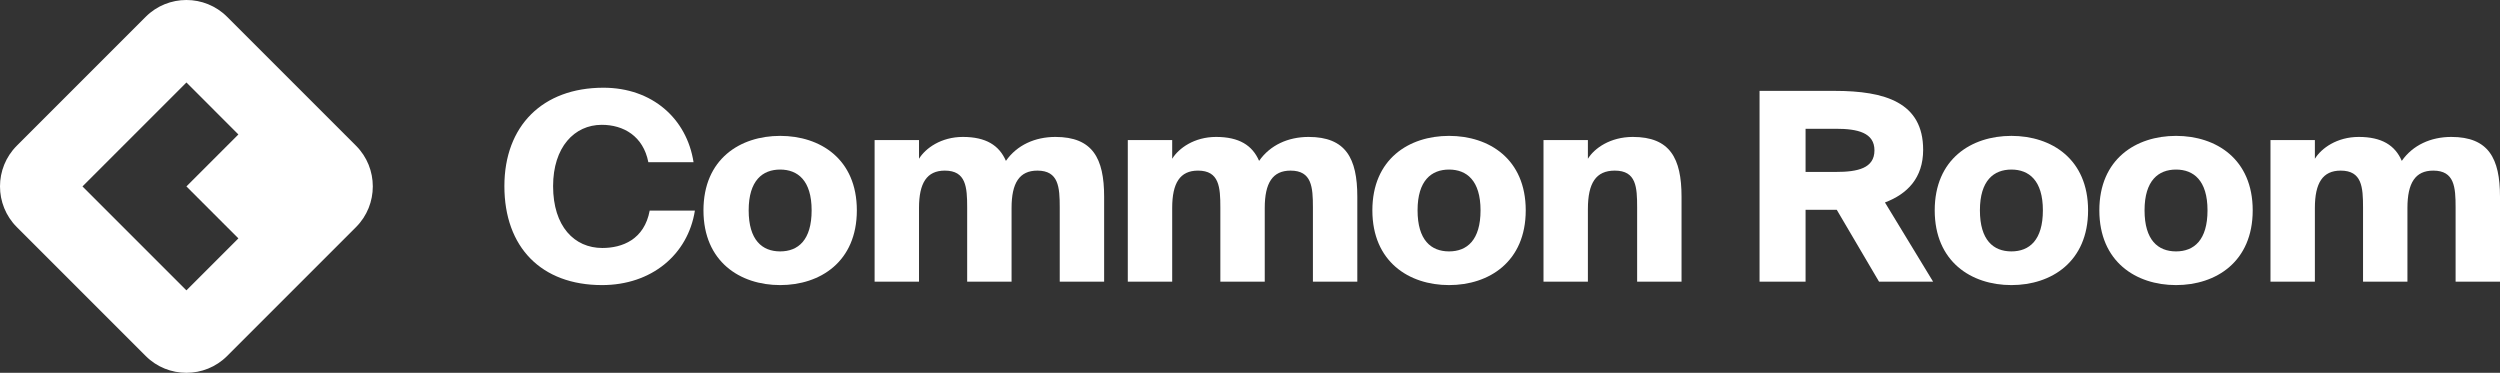
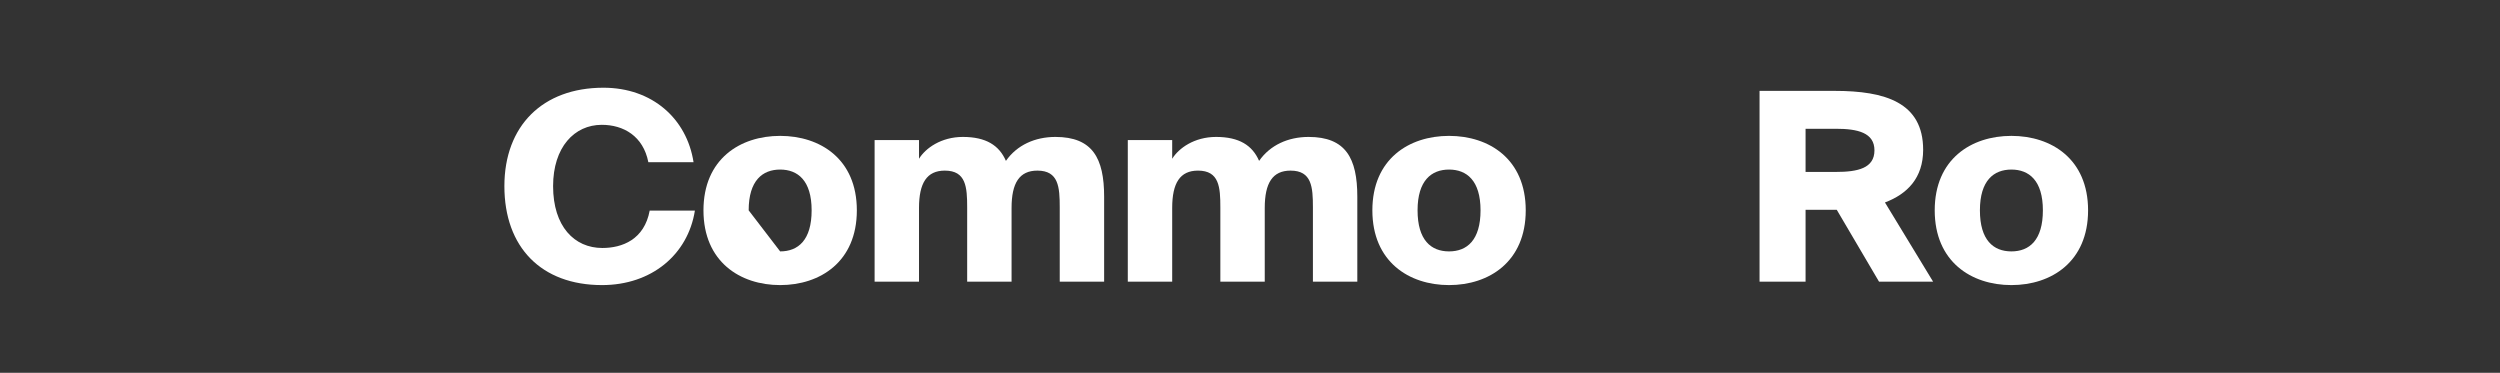
<svg xmlns="http://www.w3.org/2000/svg" width="228" height="34" viewBox="0 0 228 34" fill="none">
  <rect x="0" y="0" width="228" height="34" fill="#333333" stroke="none" />
  <g clip-path="url(#clip0_229_2)">
-     <path d="M32.47 13.292L20.708 1.53C18.668 -0.51 15.332 -0.51 13.292 1.53L1.53 13.292C-0.51 15.332 -0.51 18.668 1.53 20.708L13.292 32.47C15.332 34.51 18.67 34.51 20.71 32.47L32.472 20.708C34.51 18.668 34.51 15.332 32.47 13.292ZM21.74 21.74L17.001 26.48L7.522 17.001L17.001 7.522L21.74 12.262L17.001 17.001L21.74 21.74Z" fill="white" />
    <path d="M63.374 19.208H59.251C58.761 21.848 56.748 22.616 54.932 22.616C52.38 22.616 50.442 20.648 50.442 16.976C50.442 13.424 52.38 11.384 54.883 11.384C56.871 11.384 58.663 12.416 59.129 14.792H63.251C62.638 10.832 59.497 8 55.031 8C49.485 8 46 11.48 46 16.976C46 22.544 49.362 26 54.908 26C59.399 26 62.736 23.24 63.374 19.208Z" fill="white" />
-     <path d="M78.144 19.184C78.144 14.504 74.807 12.392 71.15 12.392C67.494 12.392 64.156 14.504 64.156 19.184C64.156 23.864 67.494 26 71.15 26C74.807 26 78.144 23.864 78.144 19.184ZM68.279 19.184C68.279 16.448 69.555 15.464 71.15 15.464C72.745 15.464 74.021 16.448 74.021 19.184C74.021 21.896 72.794 22.928 71.15 22.928C69.506 22.928 68.279 21.896 68.279 19.184Z" fill="white" />
+     <path d="M78.144 19.184C78.144 14.504 74.807 12.392 71.15 12.392C67.494 12.392 64.156 14.504 64.156 19.184C64.156 23.864 67.494 26 71.15 26C74.807 26 78.144 23.864 78.144 19.184ZM68.279 19.184C68.279 16.448 69.555 15.464 71.15 15.464C72.745 15.464 74.021 16.448 74.021 19.184C74.021 21.896 72.794 22.928 71.15 22.928Z" fill="white" />
    <path d="M83.813 25.688V18.968C83.813 16.688 84.525 15.56 86.169 15.56C88.108 15.56 88.206 17.072 88.206 18.92V25.688H92.255V18.968C92.255 16.688 92.967 15.56 94.611 15.56C96.549 15.56 96.648 17.072 96.648 18.92V25.688H100.697V17.936C100.697 14.432 99.641 12.488 96.255 12.488C94.39 12.488 92.746 13.232 91.74 14.672C91.126 13.256 89.924 12.488 87.813 12.488C85.826 12.488 84.402 13.52 83.813 14.48V12.776H79.764V25.688H83.813Z" fill="white" />
    <path d="M106.904 25.688V18.968C106.904 16.688 107.615 15.56 109.259 15.56C111.198 15.56 111.296 17.072 111.296 18.92V25.688H115.345V18.968C115.345 16.688 116.057 15.56 117.701 15.56C119.64 15.56 119.738 17.072 119.738 18.92V25.688H123.787V17.936C123.787 14.432 122.732 12.488 119.345 12.488C117.48 12.488 115.836 13.232 114.83 14.672C114.216 13.256 113.014 12.488 110.904 12.488C108.916 12.488 107.493 13.52 106.904 14.48V12.776H102.855V25.688H106.904Z" fill="white" />
    <path d="M139.147 19.184C139.147 14.504 135.81 12.392 132.153 12.392C128.497 12.392 125.16 14.504 125.16 19.184C125.16 23.864 128.497 26 132.153 26C135.81 26 139.147 23.864 139.147 19.184ZM129.282 19.184C129.282 16.448 130.558 15.464 132.153 15.464C133.748 15.464 135.025 16.448 135.025 19.184C135.025 21.896 133.798 22.928 132.153 22.928C130.509 22.928 129.282 21.896 129.282 19.184Z" fill="white" />
-     <path d="M144.816 14.48V12.776H140.767V25.688H144.816V19.064C144.816 16.688 145.553 15.56 147.27 15.56C149.234 15.56 149.307 17.072 149.307 18.92V25.688H153.356V17.936C153.356 14.432 152.301 12.488 148.915 12.488C146.853 12.488 145.405 13.52 144.816 14.48Z" fill="white" />
    <path d="M167.514 19.136L171.367 25.688H176.299L171.907 18.464C173.944 17.696 175.391 16.232 175.391 13.664C175.391 9.344 171.931 8.288 167.318 8.288H160.471V25.688H164.668V19.136H167.514ZM164.668 11.744H167.441C169.428 11.744 170.95 12.104 170.95 13.712C170.95 15.344 169.428 15.68 167.441 15.68H164.668V11.744Z" fill="white" />
    <path d="M190.433 19.184C190.433 14.504 187.096 12.392 183.439 12.392C179.783 12.392 176.446 14.504 176.446 19.184C176.446 23.864 179.783 26 183.439 26C187.096 26 190.433 23.864 190.433 19.184ZM180.568 19.184C180.568 16.448 181.844 15.464 183.439 15.464C185.034 15.464 186.311 16.448 186.311 19.184C186.311 21.896 185.084 22.928 183.439 22.928C181.795 22.928 180.568 21.896 180.568 19.184Z" fill="white" />
-     <path d="M205.447 19.184C205.447 14.504 202.11 12.392 198.454 12.392C194.797 12.392 191.46 14.504 191.46 19.184C191.46 23.864 194.797 26 198.454 26C202.11 26 205.447 23.864 205.447 19.184ZM195.583 19.184C195.583 16.448 196.859 15.464 198.454 15.464C200.049 15.464 201.325 16.448 201.325 19.184C201.325 21.896 200.098 22.928 198.454 22.928C196.809 22.928 195.583 21.896 195.583 19.184Z" fill="white" />
-     <path d="M211.117 25.688V18.968C211.117 16.688 211.828 15.56 213.473 15.56C215.411 15.56 215.509 17.072 215.509 18.92V25.688H219.558V18.968C219.558 16.688 220.27 15.56 221.914 15.56C223.853 15.56 223.951 17.072 223.951 18.92V25.688H228V17.936C228 14.432 226.945 12.488 223.558 12.488C221.693 12.488 220.049 13.232 219.043 14.672C218.43 13.256 217.227 12.488 215.117 12.488C213.129 12.488 211.706 13.52 211.117 14.48V12.776H207.068V25.688H211.117Z" fill="white" />
  </g>
  <defs>
    <clipPath id="clip0_229_2">
      <rect width="228" height="34" fill="white" />
    </clipPath>
  </defs>
</svg>